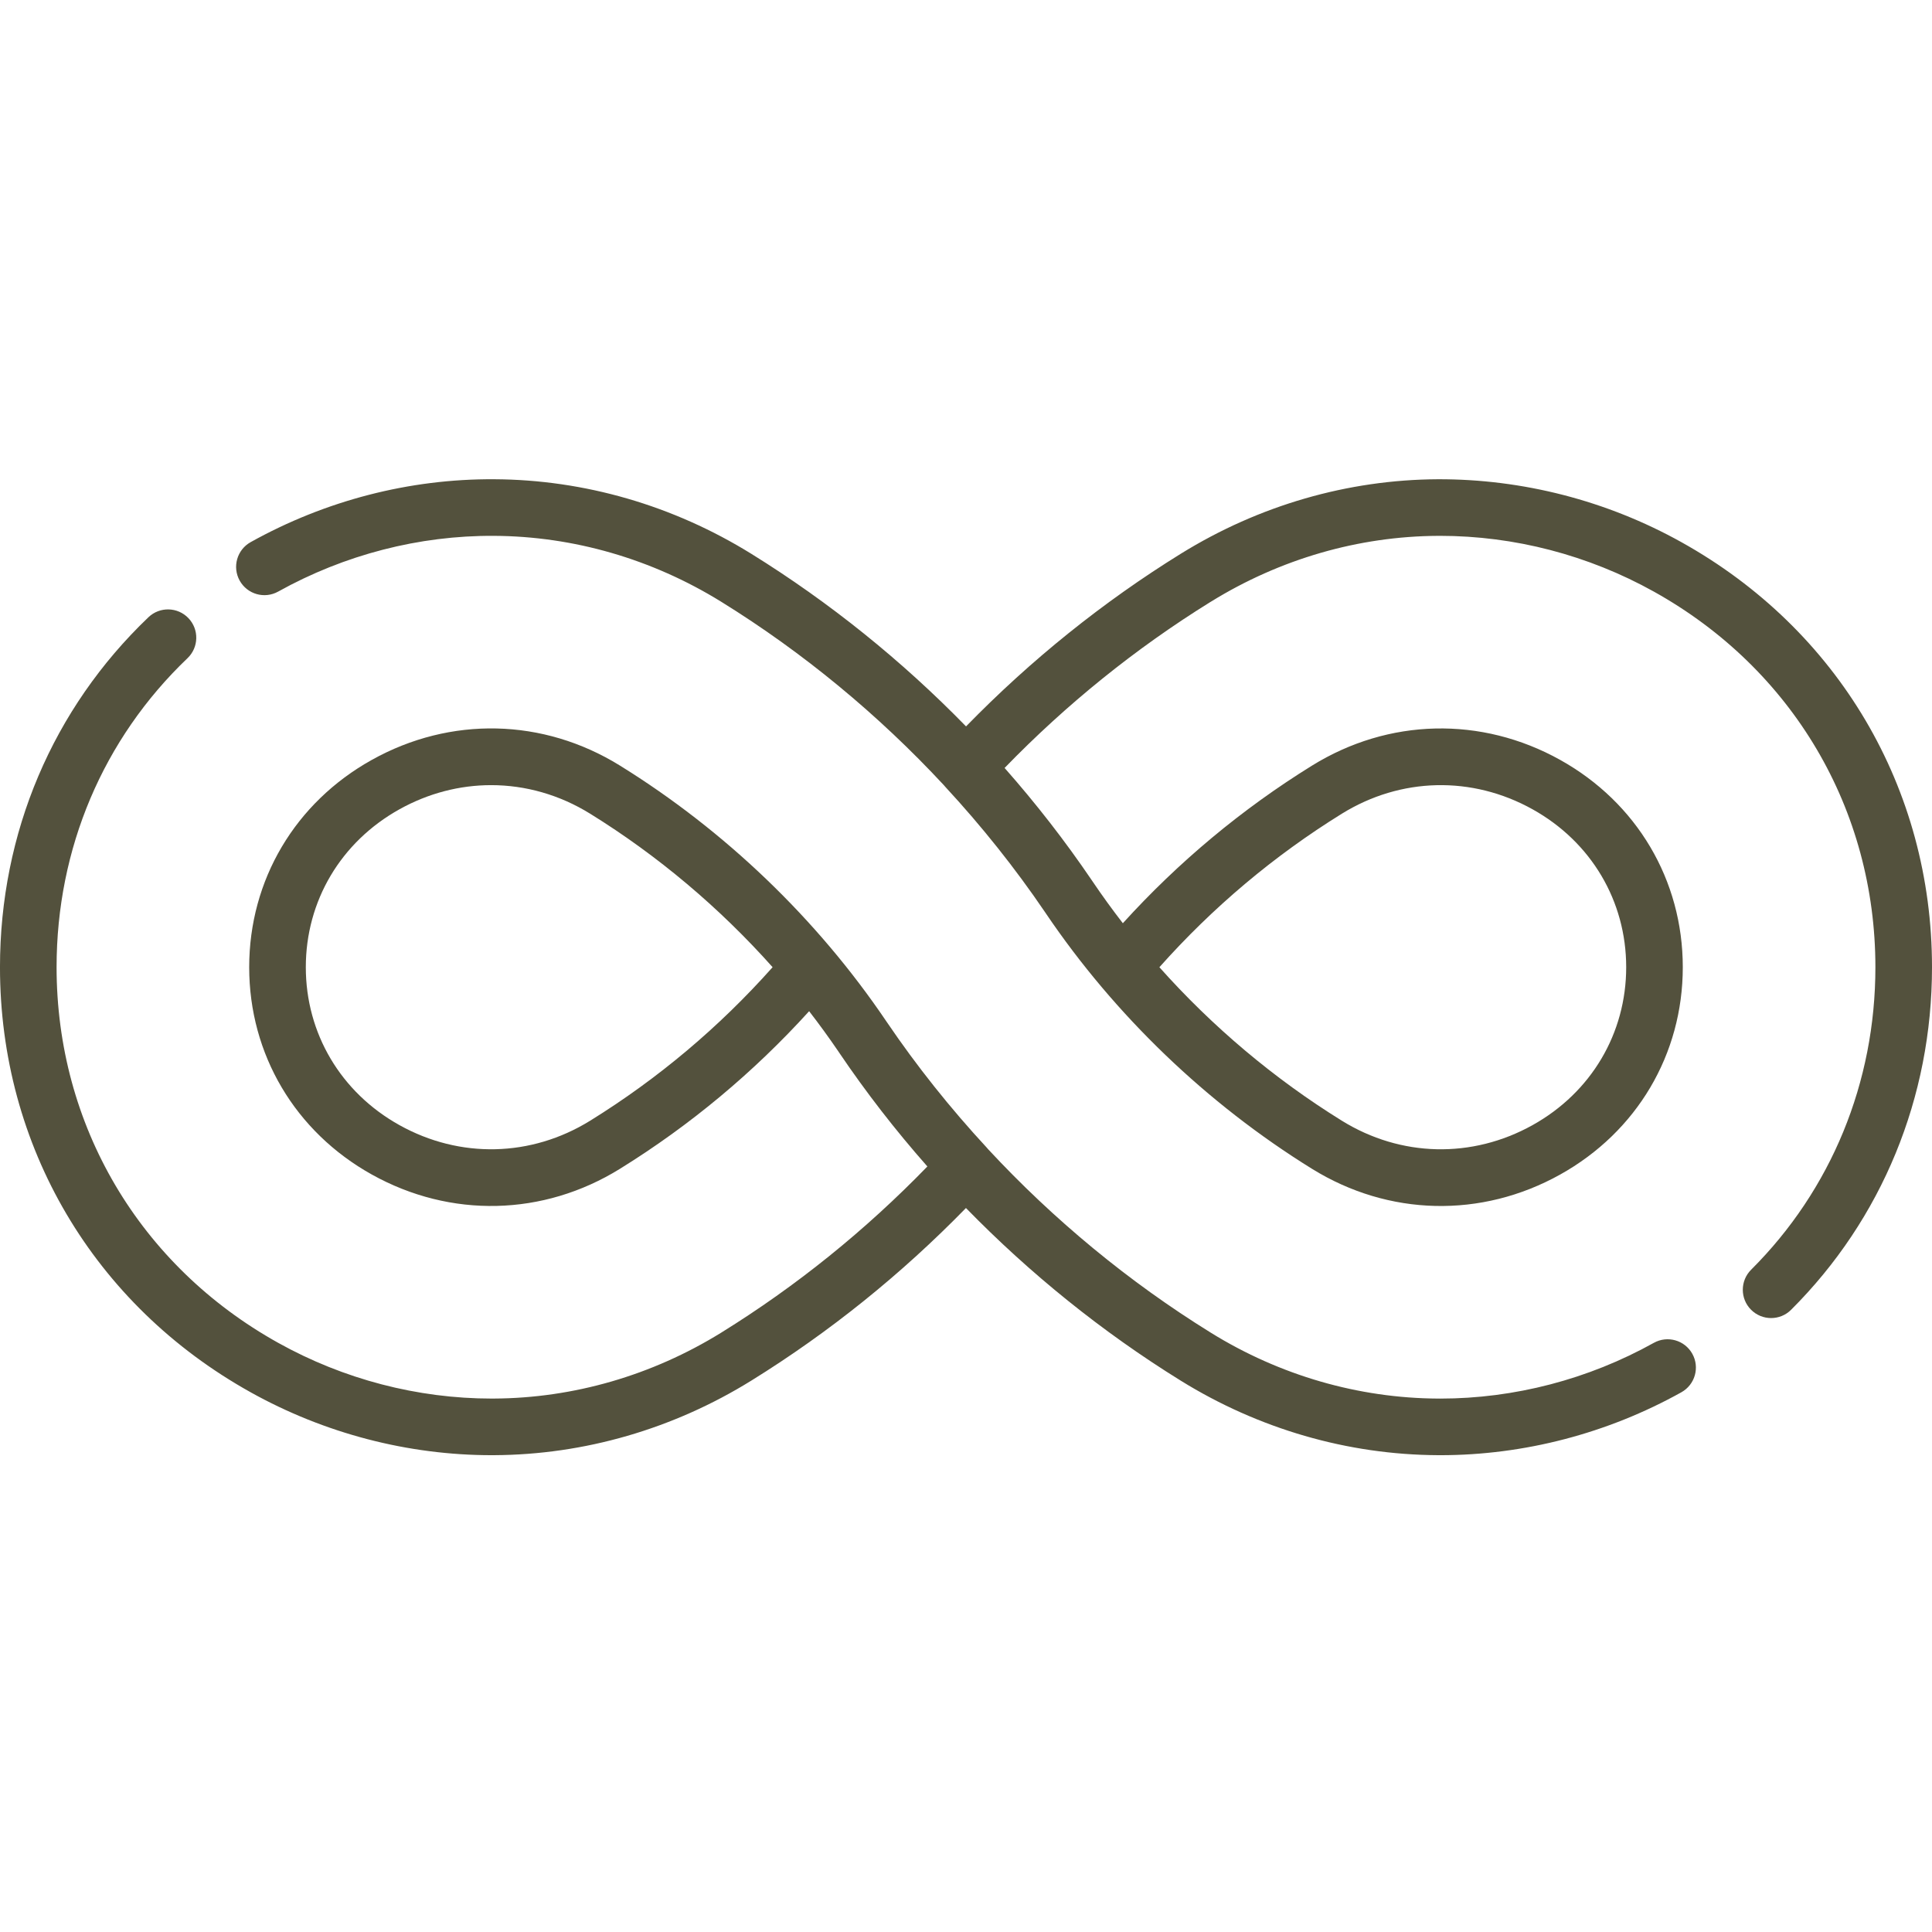
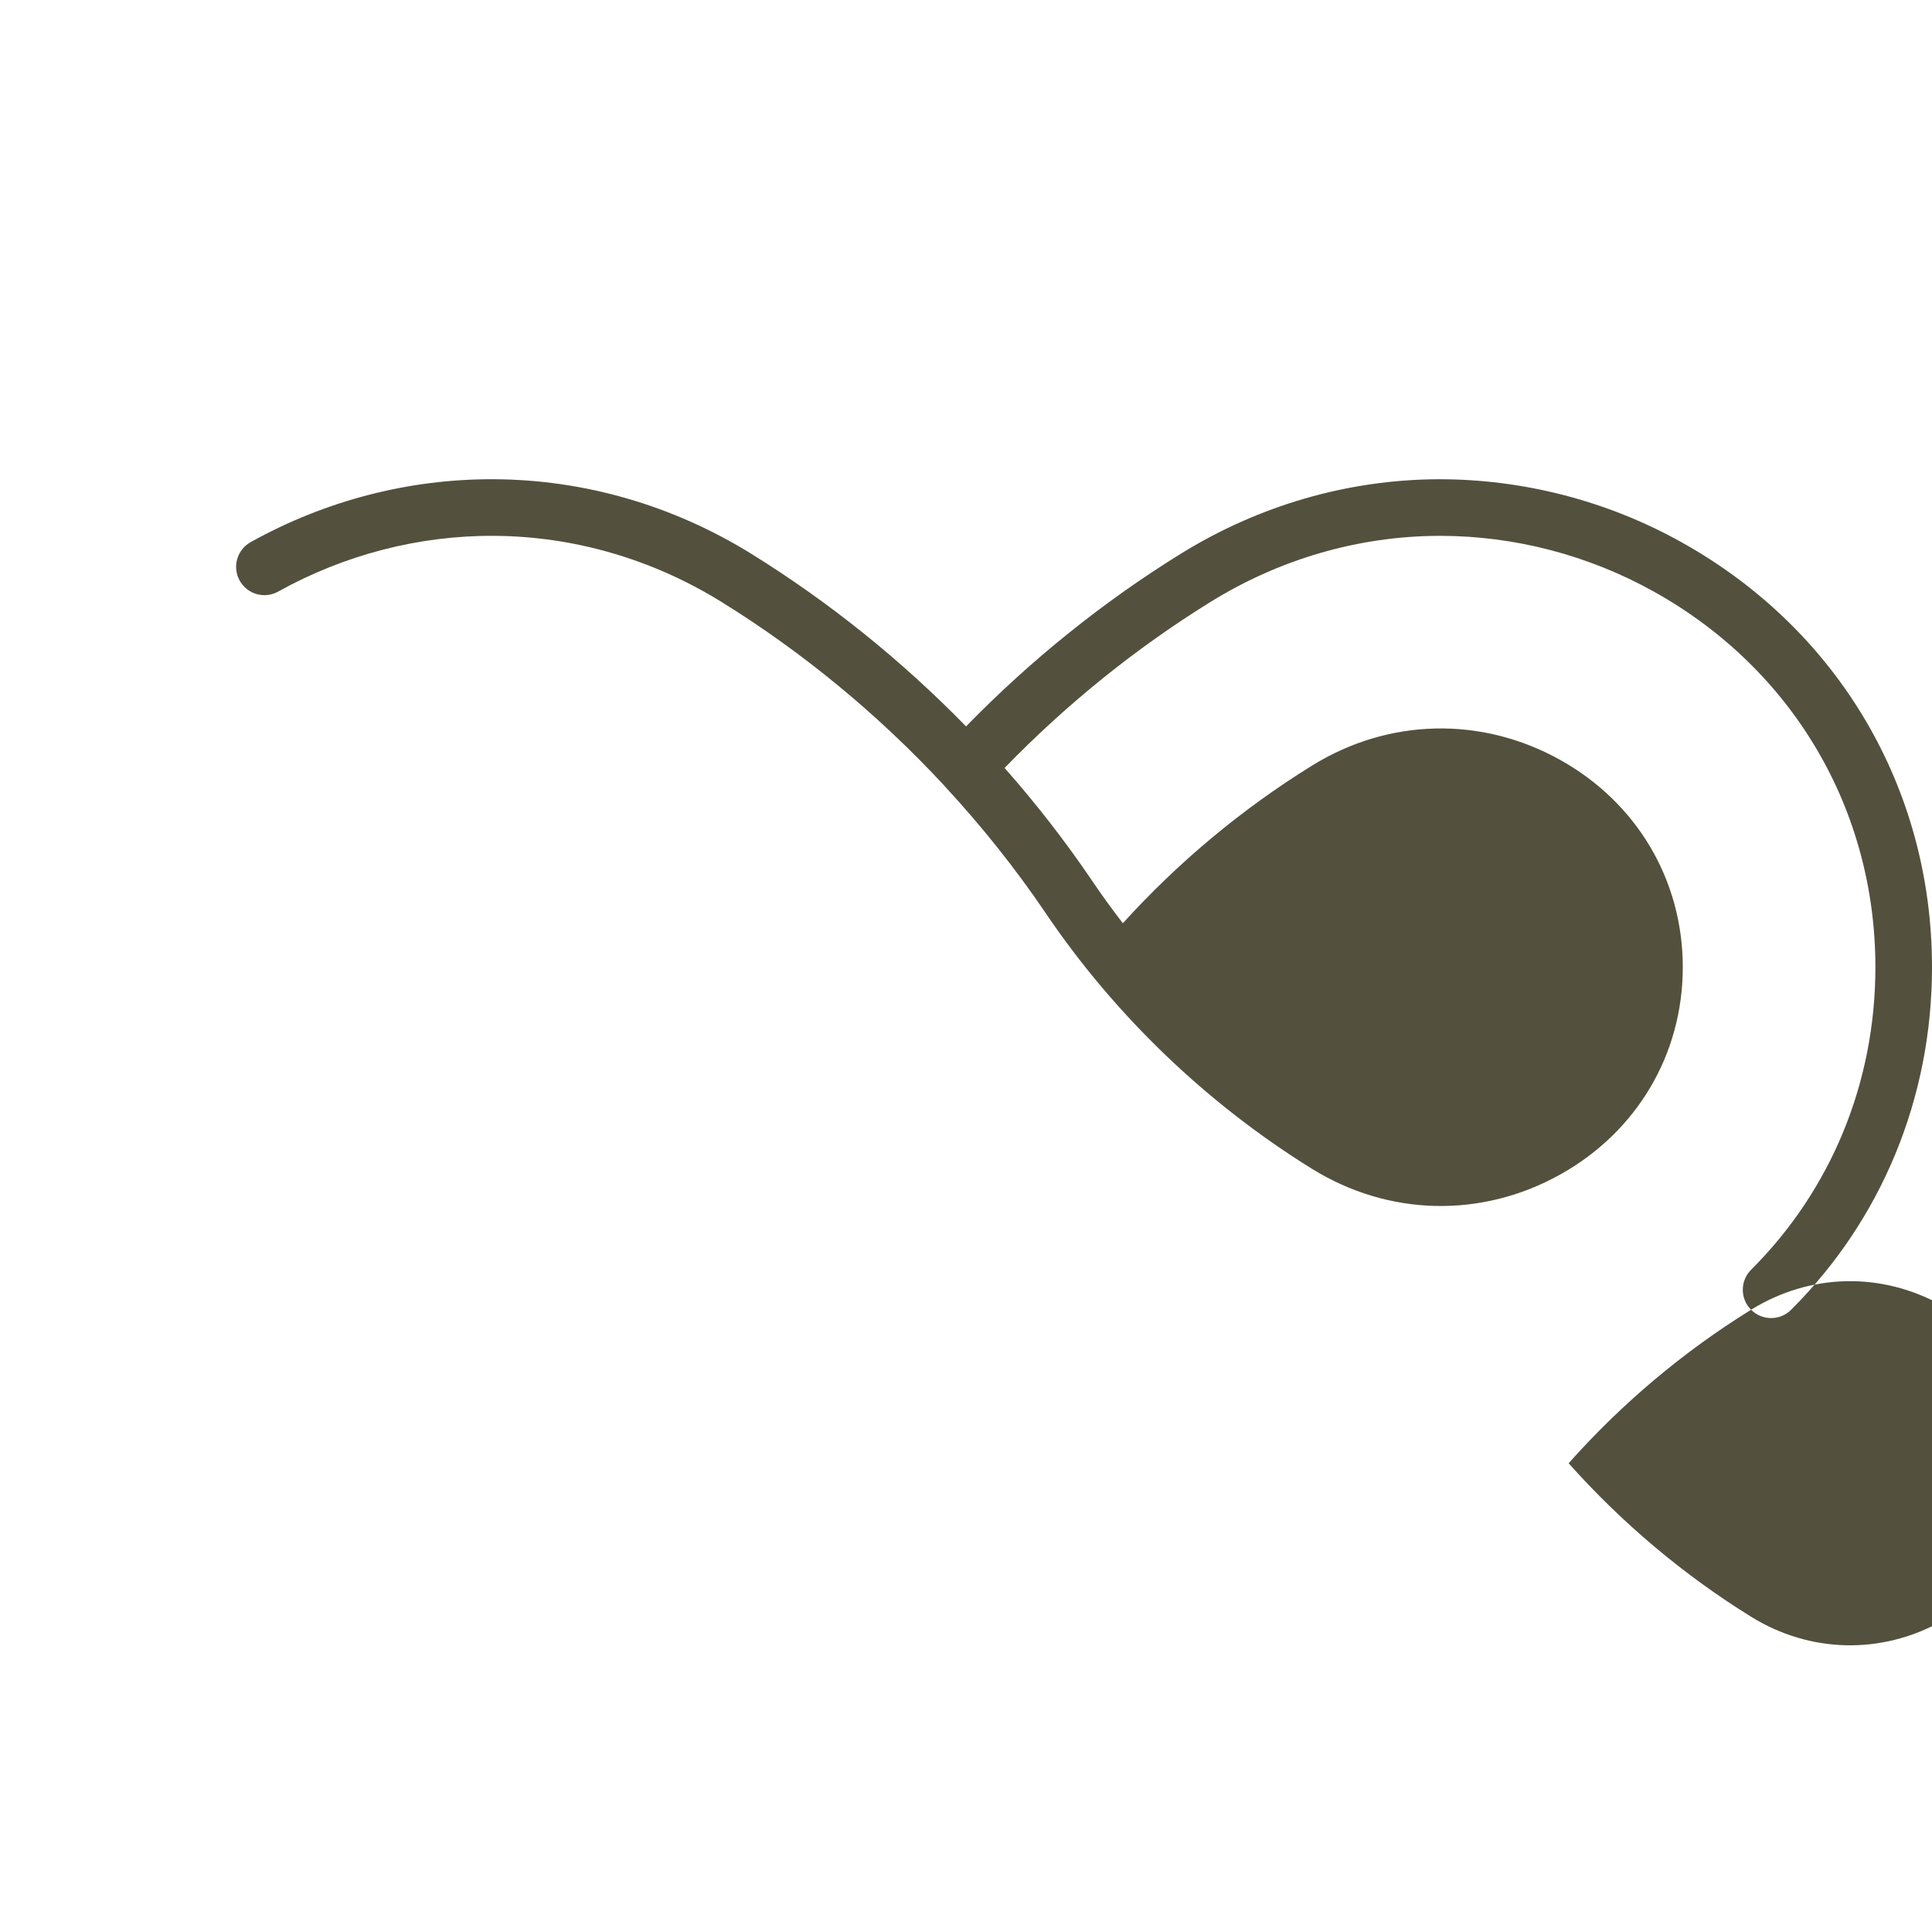
<svg xmlns="http://www.w3.org/2000/svg" height="512px" viewBox="0 -127 512 512" width="512px">
  <g>
-     <path d="m464.051 220.098c1.465 1.469 3.387 2.203 5.309 2.203 1.918 0 3.836-.73 5.297-2.191 24.082-24.016 37.344-56.258 37.344-90.789 0-47.375-24.828-89.484-66.422-112.648-19.75-11.004-42.078-16.738-64.527-16.668-23.875.117-47.402 6.926-68.055 19.699-.023.016-.043.027-.066.039-20.637 12.781-39.754 28.152-56.918 45.762-17.027-17.461-36.203-32.906-56.852-45.707-.031-.016-.059-.035-.09-.055-20.664-12.797-44.223-19.625-68.105-19.738-22.43-.137-44.711 5.621-64.543 16.668-3.617 2.016-4.918 6.582-2.902 10.199 2.016 3.621 6.582 4.922 10.203 2.902 17.574-9.785 37.379-14.887 57.156-14.77 21.098.102 41.918 6.133 60.23 17.453.027.016.055.035.082.051 21.641 13.402 41.562 29.859 58.941 48.57.113.145.234.285.363.422 9.688 10.469 18.551 21.602 26.352 33.09.008.012.02.027.027.039.004.008.008.012.012.016.086.125.172.254.258.379 18.289 27.051 42.688 50.469 70.555 67.727 20.309 12.574 44.887 13.141 65.746 1.523 20.359-11.34 32.512-31.883 32.512-54.953 0-23.07-12.152-43.613-32.512-54.953-20.863-11.617-45.438-11.047-65.746 1.523-18.555 11.492-35.383 25.52-50.133 41.77-2.805-3.625-5.48-7.316-7.996-11.039-.09-.133-.18-.262-.27-.395-.004-.008-.012-.02-.02-.027-.004-.008-.012-.02-.016-.027-7.016-10.332-14.723-20.246-23.035-29.66 16.41-16.922 34.707-31.68 54.504-43.961.035-.016.066-.039.098-.055.02-.016.039-.027.059-.039h.004c.008-.004.016-.008.02-.016.016-.008.031-.02.051-.027 18.281-11.289 39.078-17.309 60.152-17.41.164-.004.324-.004.488-.004 19.727 0 39.312 5.105 56.676 14.773 36.77 20.48 58.719 57.691 58.719 99.547 0 30.516-11.695 58.988-32.938 80.168-2.93 2.926-2.938 7.676-.012 10.609zm-108.453-131.453c15.613-9.668 34.508-10.105 50.547-1.172 15.539 8.652 24.812 24.297 24.812 41.848 0 17.551-9.273 33.195-24.812 41.848-16.039 8.934-34.934 8.496-50.547-1.172-17.918-11.094-34.297-24.906-48.348-40.672 14.145-15.891 30.383-29.555 48.348-40.68zm0 0" data-original="#000000" class="active-path" data-old_color="#000000" fill="#53513D" />
-     <path d="m66.422 241.969c19.582 10.906 41.68 16.672 63.902 16.672l.629-.004c23.898-.117 47.453-6.941 68.117-19.738.027-.02.066-.043.102-.062 20.602-12.77 39.68-28.121 56.816-45.699 17.023 17.453 36.176 32.887 56.793 45.668.051.031.105.066.148.094 20.668 12.797 44.223 19.621 68.129 19.738l.617.004c22.227 0 44.324-5.766 63.902-16.672 3.621-2.012 4.922-6.582 2.906-10.199-2.016-3.621-6.582-4.918-10.203-2.902-17.352 9.664-36.93 14.773-56.605 14.773l-.555-.004c-21.113-.102-41.949-6.141-60.195-17.43-.055-.035-.105-.07-.152-.098-21.625-13.398-41.535-29.848-58.902-48.547-.117-.145-.238-.285-.363-.422-9.711-10.496-18.598-21.656-26.41-33.172-.004-.008-.012-.02-.02-.027-.012-.016-.02-.031-.031-.047-.02-.027-.035-.055-.055-.082-.004-.004-.008-.008-.012-.012-.016-.027-.035-.055-.051-.078-.004-.004-.008-.012-.012-.016-.02-.031-.039-.059-.059-.09-.02-.023-.035-.051-.055-.078-18.281-27.008-42.66-50.402-70.5-67.645-.02-.012-.043-.023-.062-.039-20.293-12.539-44.844-13.098-65.688-1.484-20.355 11.336-32.512 31.879-32.512 54.949 0 23.07 12.152 43.613 32.512 54.953 20.859 11.617 45.426 11.051 65.723-1.512.027-.016.051-.031.074-.047 18.539-11.484 35.352-25.5 50.082-41.734 2.66 3.434 5.199 6.93 7.602 10.449.133.199.266.395.398.59 7.094 10.492 14.906 20.559 23.336 30.109-16.434 16.949-34.762 31.727-54.559 43.992-.027.016-.062.039-.098.062-18.301 11.316-39.125 17.352-60.234 17.453l-.551.004c-19.68 0-39.254-5.109-56.605-14.773-36.773-20.48-58.723-57.691-58.723-99.547 0-31.438 12.324-60.52 34.699-81.891 2.996-2.863 3.105-7.609.246-10.605-2.863-2.996-7.609-3.105-10.605-.242-25.367 24.227-39.34 57.164-39.34 92.738 0 47.375 24.828 89.484 66.422 112.648zm89.98-71.973c-.016.008-.031.02-.047.027-15.602 9.641-34.477 10.07-50.5 1.145-15.535-8.652-24.812-24.297-24.812-41.848 0-17.551 9.273-33.195 24.812-41.848 7.672-4.273 16-6.402 24.305-6.402 9.062 0 18.102 2.531 26.242 7.574.02.012.039.023.059.035 17.895 11.086 34.258 24.891 48.289 40.637-14.145 15.891-30.383 29.555-48.348 40.68zm0 0" data-original="#000000" class="active-path" data-old_color="#000000" fill="#53513D" />
+     <path d="m464.051 220.098c1.465 1.469 3.387 2.203 5.309 2.203 1.918 0 3.836-.73 5.297-2.191 24.082-24.016 37.344-56.258 37.344-90.789 0-47.375-24.828-89.484-66.422-112.648-19.75-11.004-42.078-16.738-64.527-16.668-23.875.117-47.402 6.926-68.055 19.699-.023.016-.043.027-.066.039-20.637 12.781-39.754 28.152-56.918 45.762-17.027-17.461-36.203-32.906-56.852-45.707-.031-.016-.059-.035-.09-.055-20.664-12.797-44.223-19.625-68.105-19.738-22.43-.137-44.711 5.621-64.543 16.668-3.617 2.016-4.918 6.582-2.902 10.199 2.016 3.621 6.582 4.922 10.203 2.902 17.574-9.785 37.379-14.887 57.156-14.77 21.098.102 41.918 6.133 60.23 17.453.027.016.055.035.082.051 21.641 13.402 41.562 29.859 58.941 48.57.113.145.234.285.363.422 9.688 10.469 18.551 21.602 26.352 33.09.008.012.02.027.027.039.004.008.008.012.012.016.086.125.172.254.258.379 18.289 27.051 42.688 50.469 70.555 67.727 20.309 12.574 44.887 13.141 65.746 1.523 20.359-11.34 32.512-31.883 32.512-54.953 0-23.07-12.152-43.613-32.512-54.953-20.863-11.617-45.438-11.047-65.746 1.523-18.555 11.492-35.383 25.52-50.133 41.77-2.805-3.625-5.48-7.316-7.996-11.039-.09-.133-.18-.262-.27-.395-.004-.008-.012-.02-.02-.027-.004-.008-.012-.02-.016-.027-7.016-10.332-14.723-20.246-23.035-29.66 16.41-16.922 34.707-31.68 54.504-43.961.035-.016.066-.039.098-.055.02-.016.039-.027.059-.039h.004c.008-.004.016-.008.02-.016.016-.008.031-.02.051-.027 18.281-11.289 39.078-17.309 60.152-17.41.164-.004.324-.004.488-.004 19.727 0 39.312 5.105 56.676 14.773 36.77 20.48 58.719 57.691 58.719 99.547 0 30.516-11.695 58.988-32.938 80.168-2.93 2.926-2.938 7.676-.012 10.609zc15.613-9.668 34.508-10.105 50.547-1.172 15.539 8.652 24.812 24.297 24.812 41.848 0 17.551-9.273 33.195-24.812 41.848-16.039 8.934-34.934 8.496-50.547-1.172-17.918-11.094-34.297-24.906-48.348-40.672 14.145-15.891 30.383-29.555 48.348-40.68zm0 0" data-original="#000000" class="active-path" data-old_color="#000000" fill="#53513D" />
  </g>
</svg>